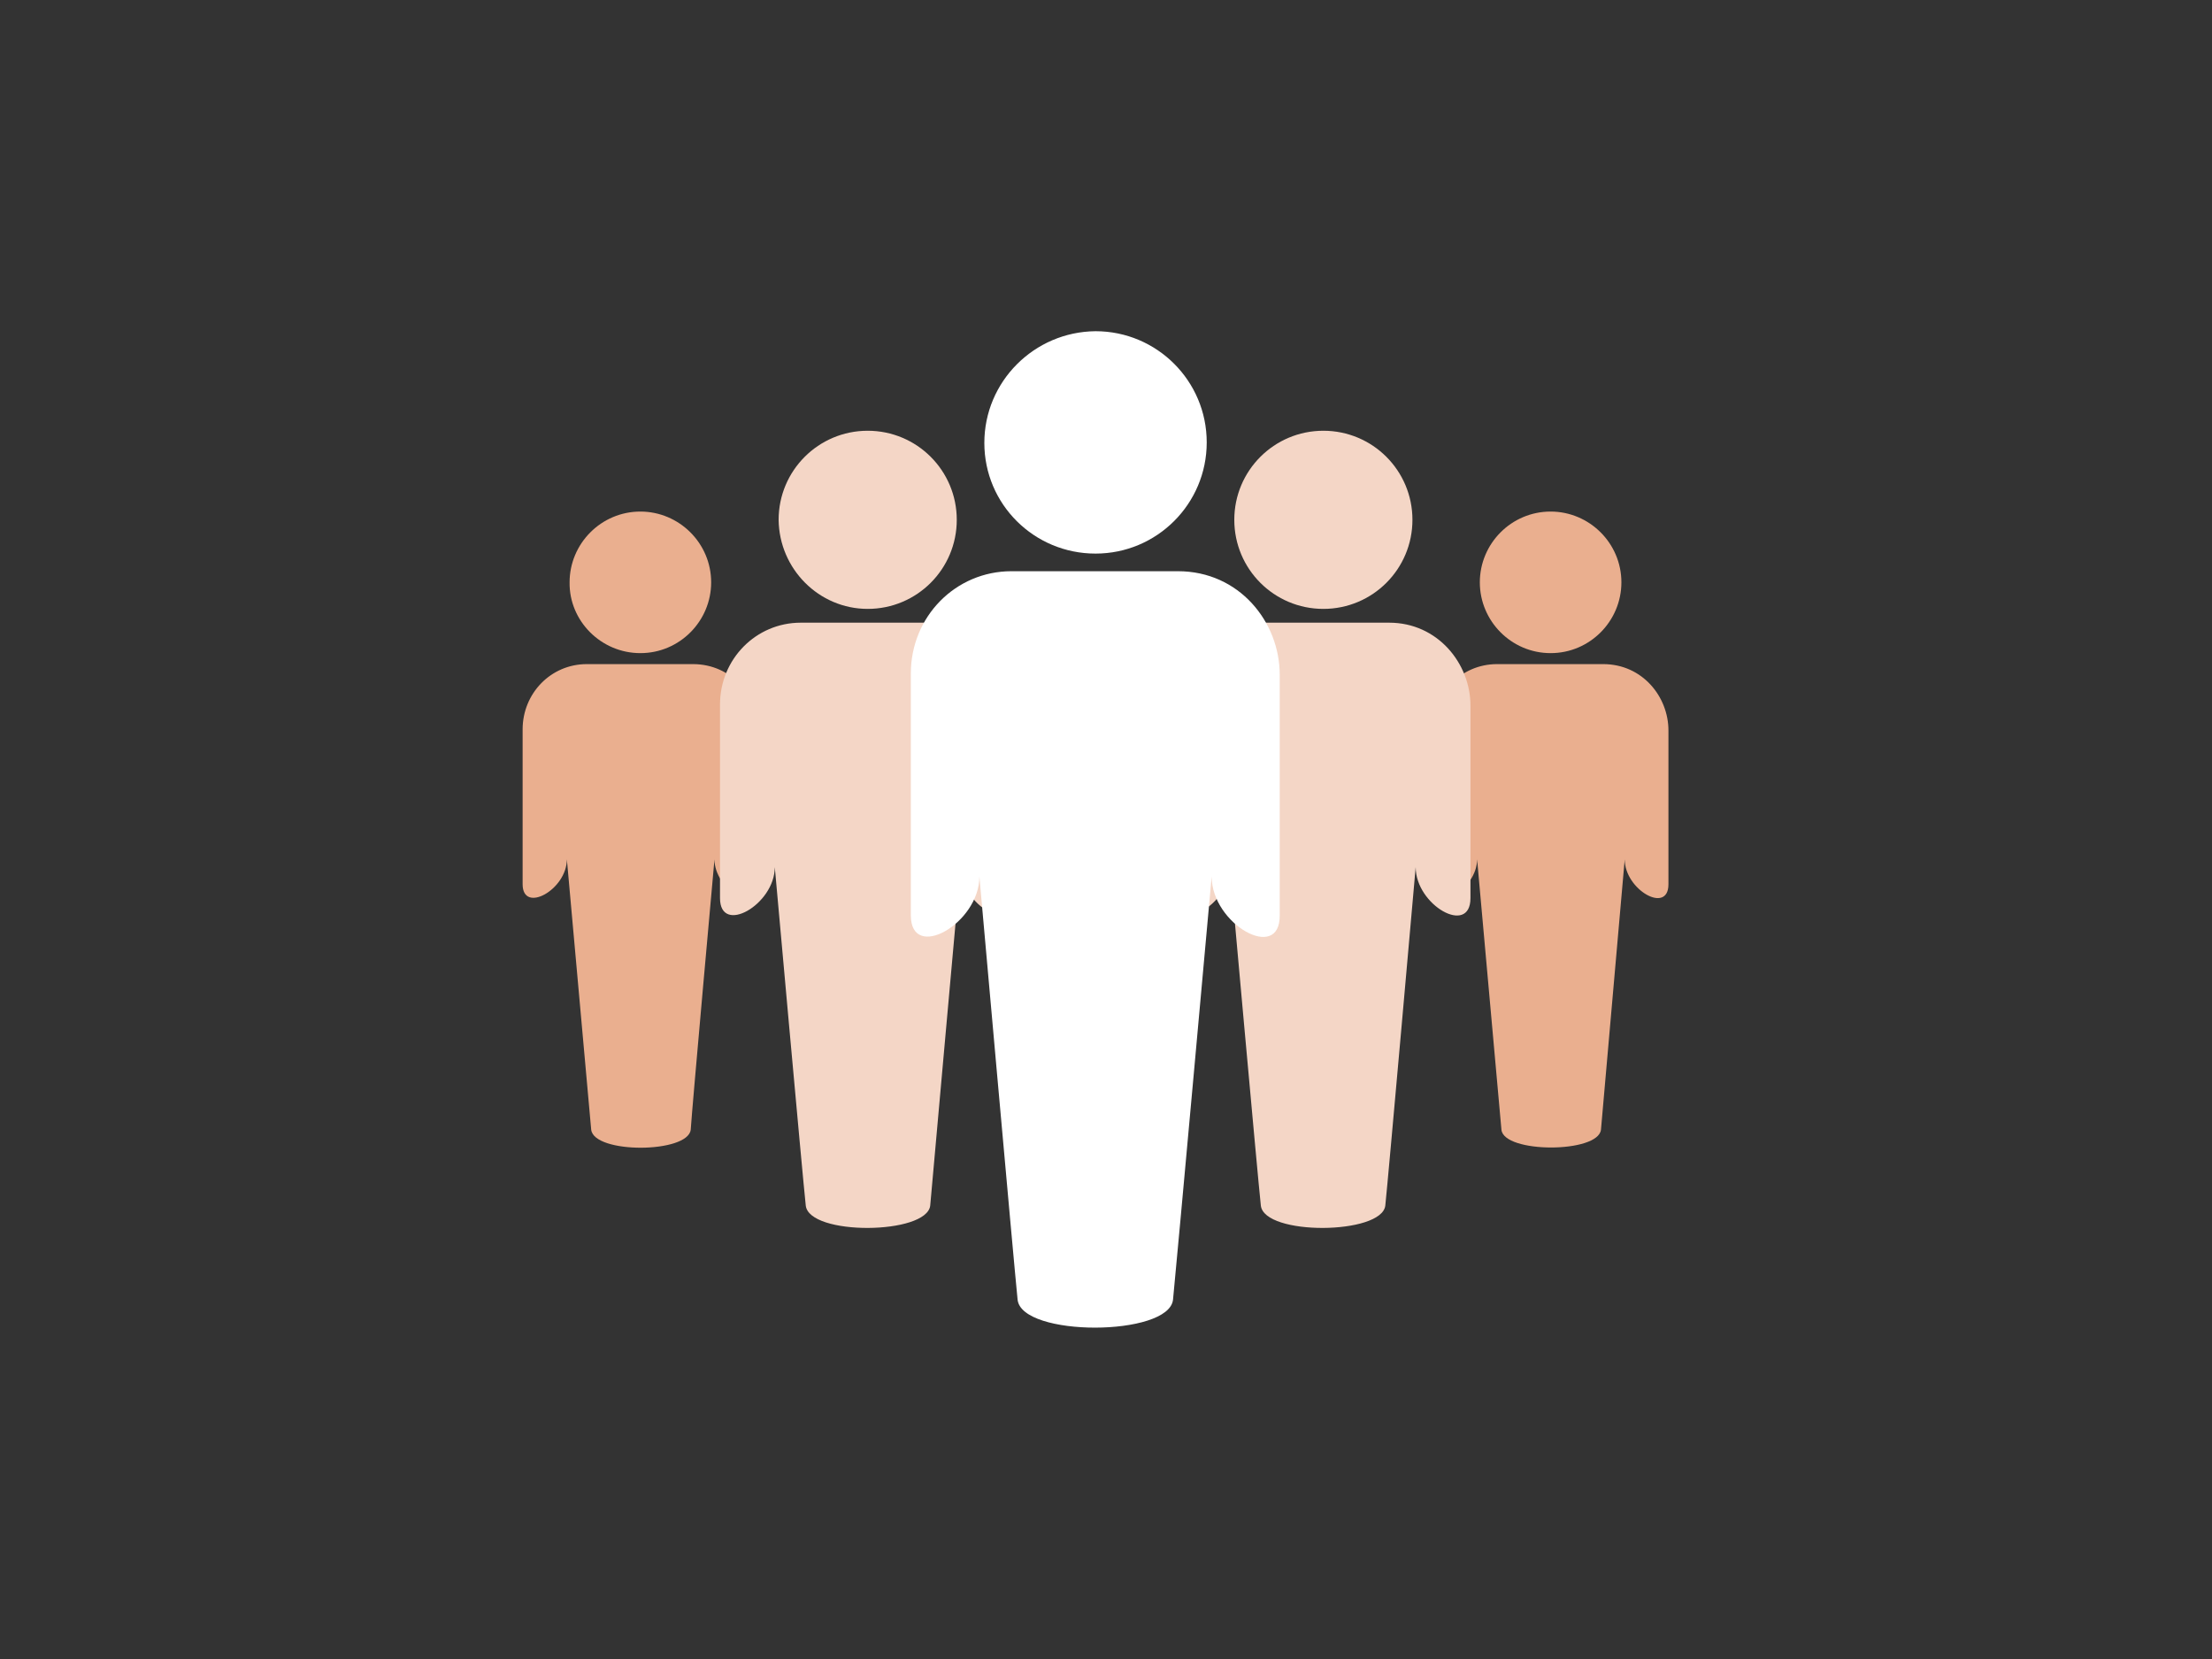
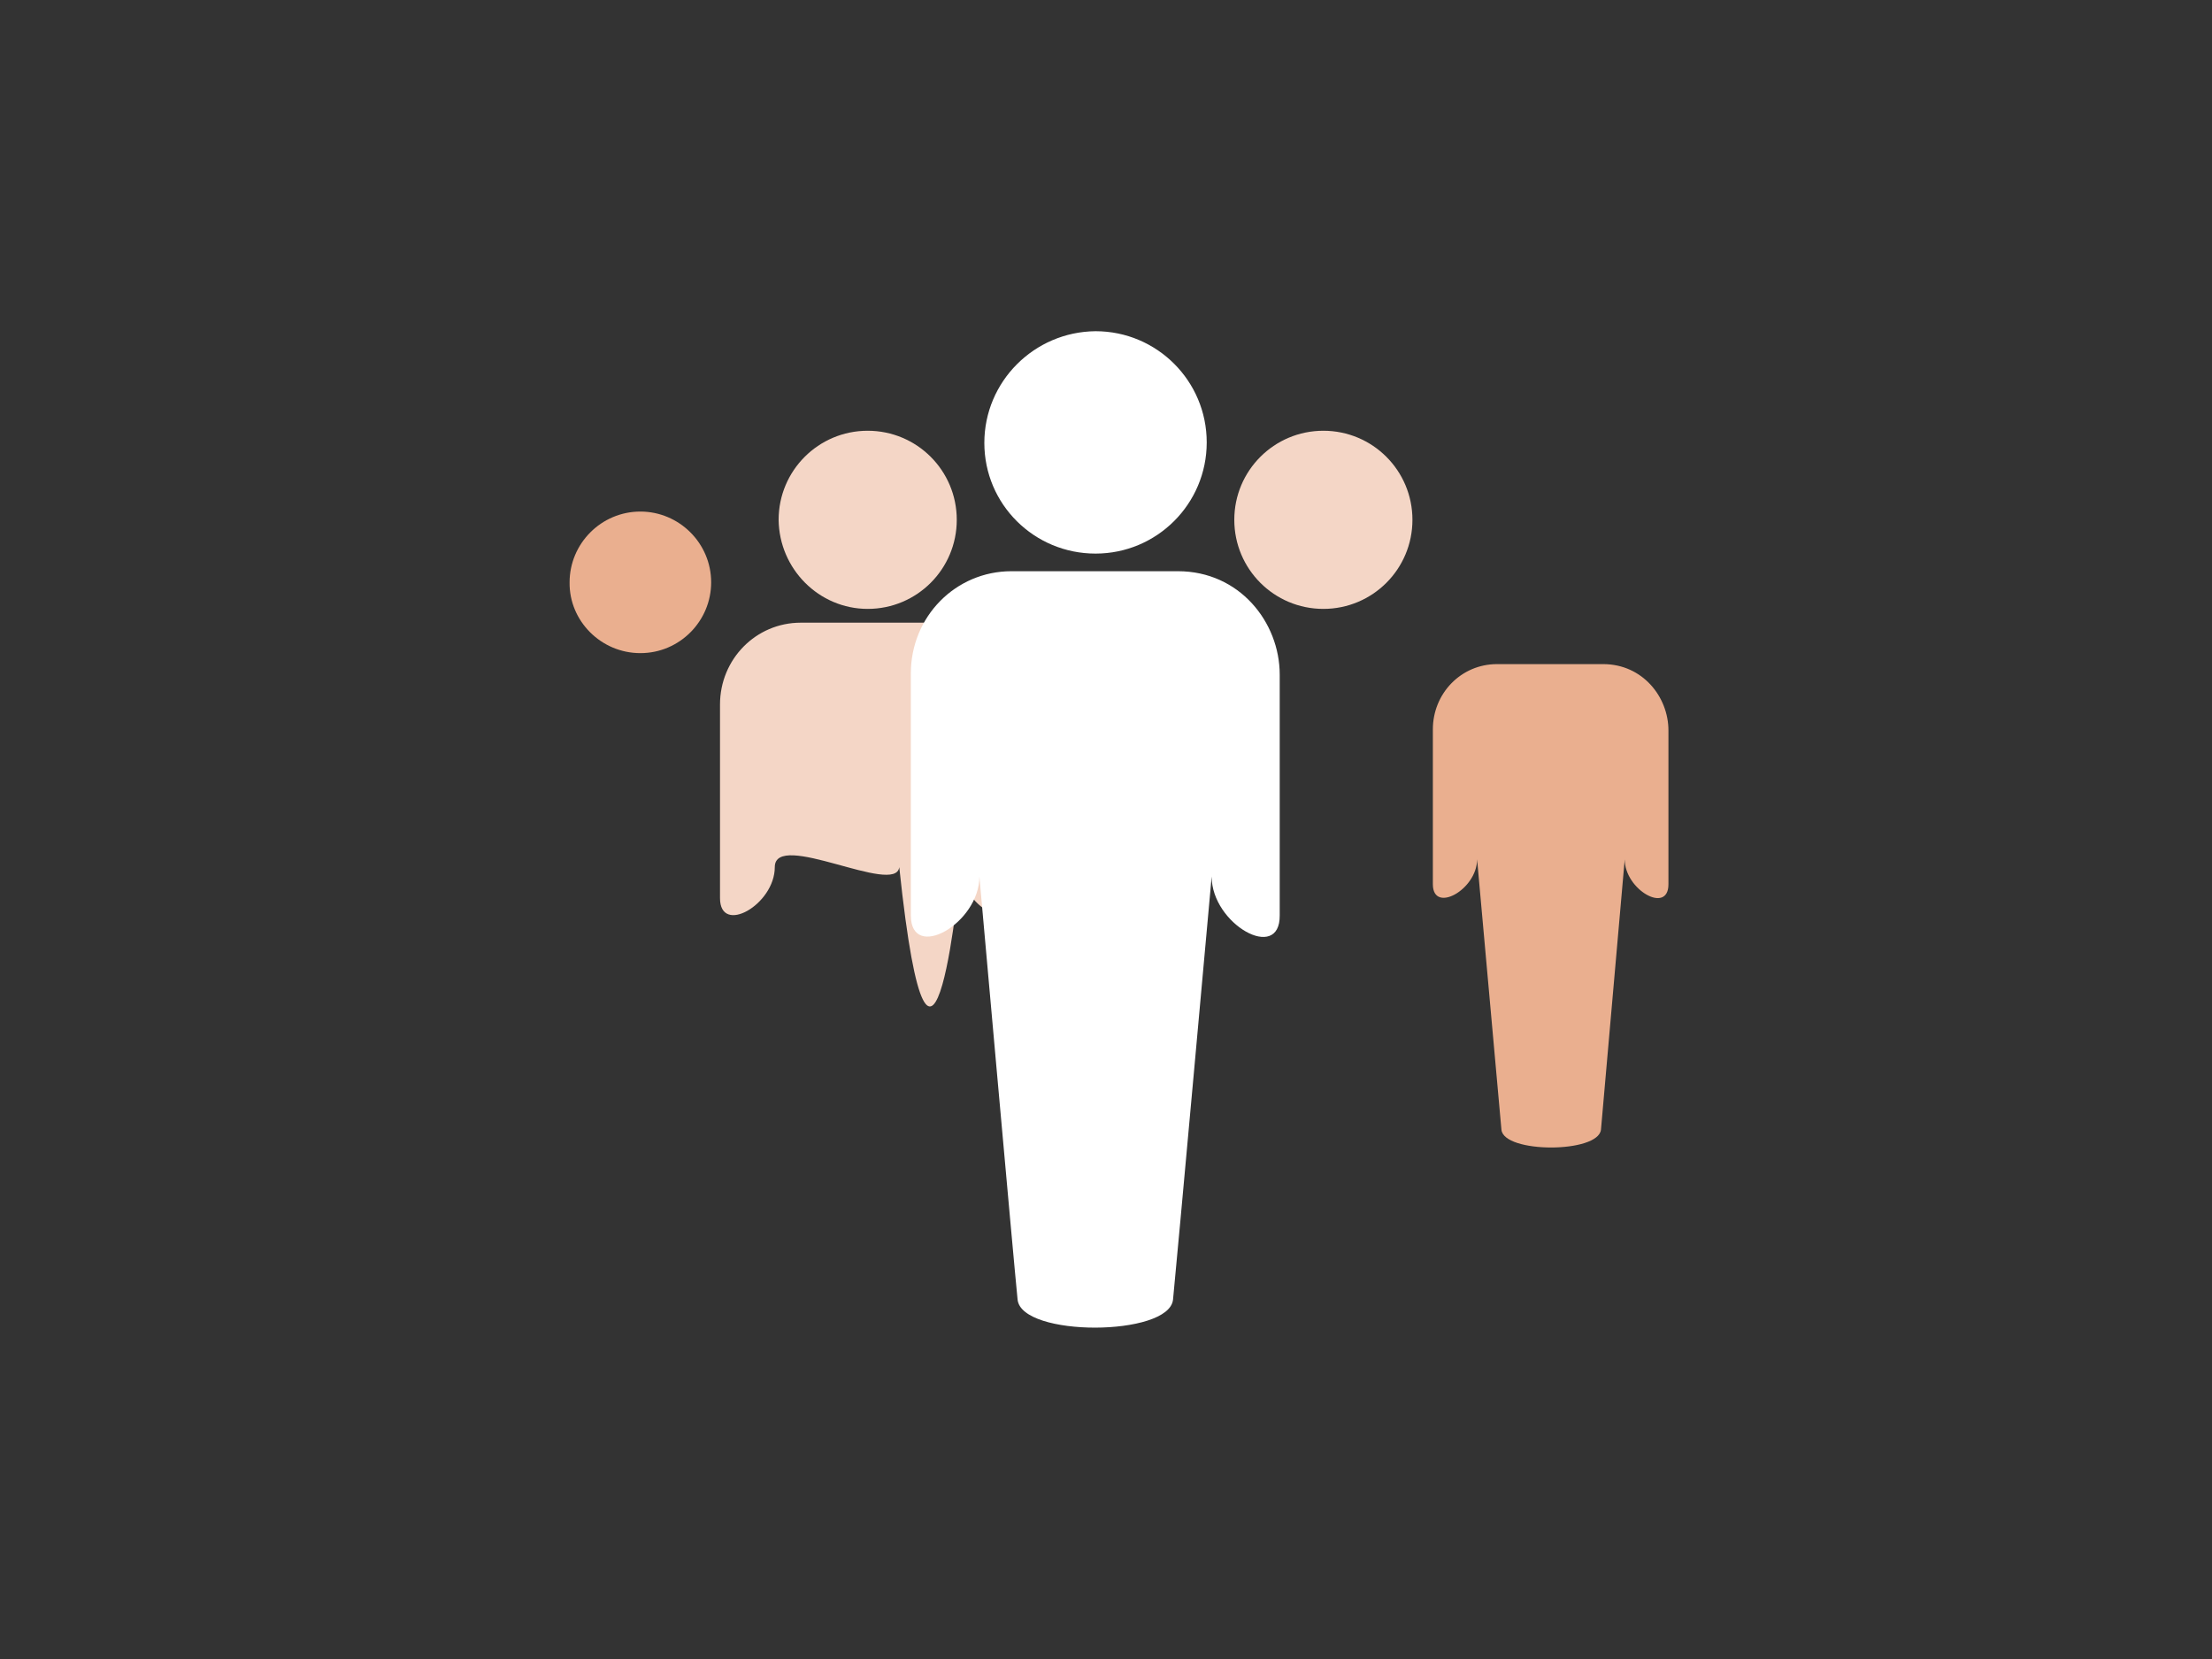
<svg xmlns="http://www.w3.org/2000/svg" version="1.1" id="圖層_1" x="0px" y="0px" viewBox="0 0 3000 2250" enable-background="new 0 0 3000 2250" xml:space="preserve">
  <rect x="0" y="0" width="3000" height="2250" fill="#333333" stroke="none" />
  <circle display="none" fill="#EFEFEF" cx="1500" cy="1125" r="1020" />
  <g id="g1517_3_">
    <g id="g1519_3_">
-       <path id="path1521_3_" fill="#EAAF8F" d="M2103,885.8c53.3,0,96-43.5,96-96c0-53.2-43.5-96-96-96c-53.3,0-96,43.5-96,96    C2007,842.3,2049.8,885.8,2103,885.8z" />
      <path id="path1523_3_" fill="#EAAF8F" d="M2103,789" />
    </g>
    <path id="path1525_4_" fill="#EAAF8F" d="M2203.5,1165.5c0,41.3,59.3,75,59.3,33.8V990.7c0-45.8-35.3-90-88.5-90h-144   c-48.8,0-87,39.8-87,88.5v210c0,40.5,60,7.5,60-33.8c0,0,30,334.5,33,366.7s131.3,32.3,135,0   C2173.5,1506,2203.5,1165.5,2203.5,1165.5z" />
  </g>
  <g id="g1517_4_">
    <g id="g1519_4_">
      <path id="path1521_4_" fill="#EAAF8F" d="M868.5,885.8c53.3,0,96-43.5,96-96c0-53.2-43.5-96-96-96c-53.2,0-96,43.5-96,96    C771.8,842.3,815.3,885.8,868.5,885.8z" />
      <path id="path1523_4_" fill="#EAAF8F" d="M868.5,789" />
    </g>
-     <path id="path1525_5_" fill="#EAAF8F" d="M969,1165.5c0,41.3,59.3,75,59.3,33.8V990.7c0-45.8-35.3-90-88.5-90h-144   c-48.8,0-87,39.8-87,88.5v210c0,40.5,60,7.5,60-33.8c0,0,30,334.5,33,366.7c3.8,33,131.3,32.3,135,0   C938.3,1506,969,1165.5,969,1165.5z" />
  </g>
  <g id="g1517_1_">
    <g id="g1519_1_">
      <path id="path1521_1_" fill="#F4D6C6" d="M1176.8,825.8c66.8,0,120.8-54,120.8-120.8s-54-120.8-120.8-120.8S1056,638.3,1056,705    C1056.8,771.8,1110.8,825.8,1176.8,825.8z" />
      <path id="path1523_1_" fill="#F4D6C6" d="M1176.8,705.8" />
    </g>
-     <path id="path1525_1_" fill="#F4D6C6" d="M1302.8,1176c0,51.8,74.2,93.8,74.2,42V957c0-57-44.3-112.5-110.2-112.5H1086   c-60.8,0-109.5,49.5-109.5,111V1218c0,51,74.3,9,74.3-42c0,0,37.5,417.8,42,459s164.3,39.8,168.8,0   C1264.5,1601.3,1302.8,1176,1302.8,1176z" />
+     <path id="path1525_1_" fill="#F4D6C6" d="M1302.8,1176c0,51.8,74.2,93.8,74.2,42V957c0-57-44.3-112.5-110.2-112.5H1086   c-60.8,0-109.5,49.5-109.5,111V1218c0,51,74.3,9,74.3-42s164.3,39.8,168.8,0   C1264.5,1601.3,1302.8,1176,1302.8,1176z" />
  </g>
  <g id="g1517_2_">
    <g id="g1519_2_">
      <path id="path1521_2_" fill="#F4D6C6" d="M1794.8,825.8c66.8,0,120.8-54,120.8-120.8s-54-120.8-120.8-120.8    c-66.7,0-120.8,54-120.8,120.8S1728,825.8,1794.8,825.8z" />
      <path id="path1523_2_" fill="#F4D6C6" d="M1794.8,705.8" />
    </g>
-     <path id="path1525_3_" fill="#F4D6C6" d="M1920,1176c0,51.8,74.3,93.8,74.3,42V957c0-57-44.3-112.5-110.3-112.5h-180.8   c-60.8,0-109.5,49.5-109.5,111V1218c0,51,74.3,9,74.3-42c0,0,37.5,417.8,42,459s164.3,39.8,168.8,0   C1882.5,1601.3,1920,1176,1920,1176z" />
  </g>
  <g id="g1517">
    <g id="g1519">
      <path id="path1521" fill="#FFFFFF" d="M1485.8,750.8c83.3,0,150.8-67.5,150.8-150.8s-67.5-150.8-150.8-150.8    c-83.3,0.8-150.8,68.3-150.8,151.5S1402.5,750.8,1485.8,750.8z" />
      <path id="path1523" fill="#FFFFFF" d="M1485.8,600.8" />
    </g>
    <path id="path1525_2_" fill="#FFFFFF" d="M1643.3,1188.8c0,64.5,93,117,92.3,52.5V915c0-71.3-54.8-140.3-138-140.3h-225.8   c-75.8,0-136.5,61.5-136.5,138.8v327.8c0,63.8,93,11.3,93-52.5c0,0,46.5,522,51.8,573.8c5.3,51,205.5,50.3,210.8,0   C1595.3,1719.8,1643.3,1188.8,1643.3,1188.8z" />
  </g>
</svg>